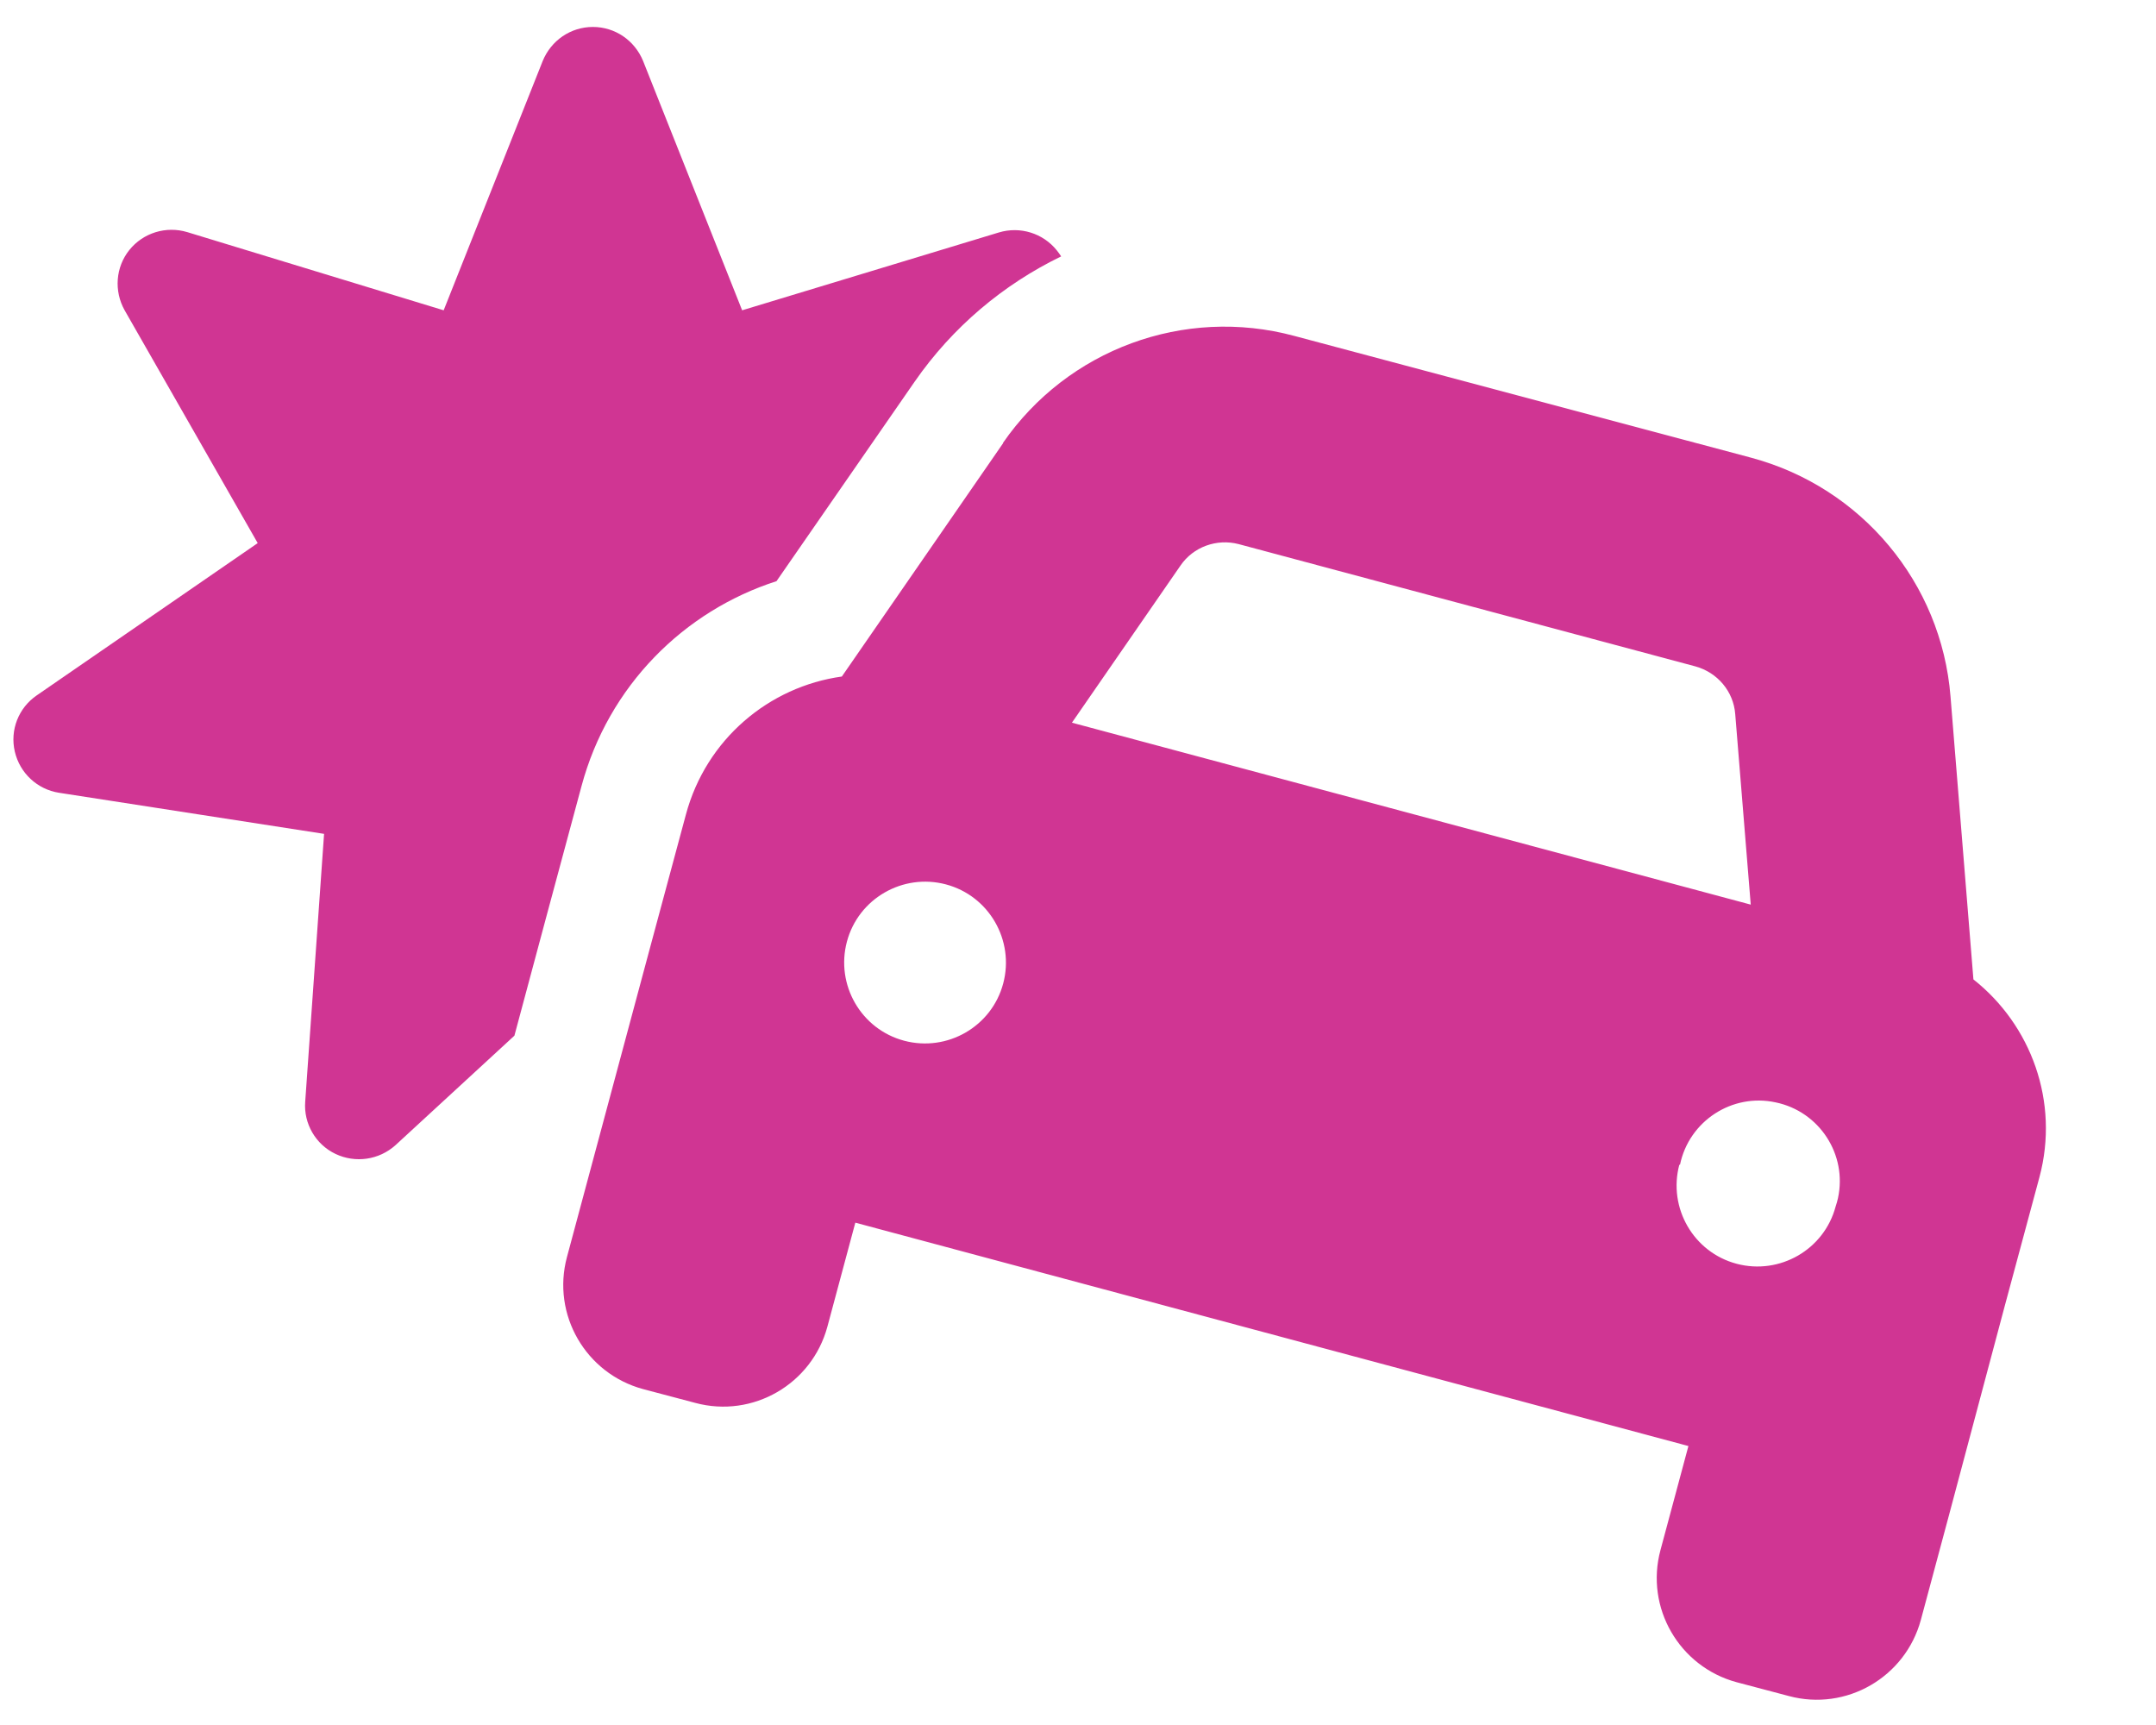
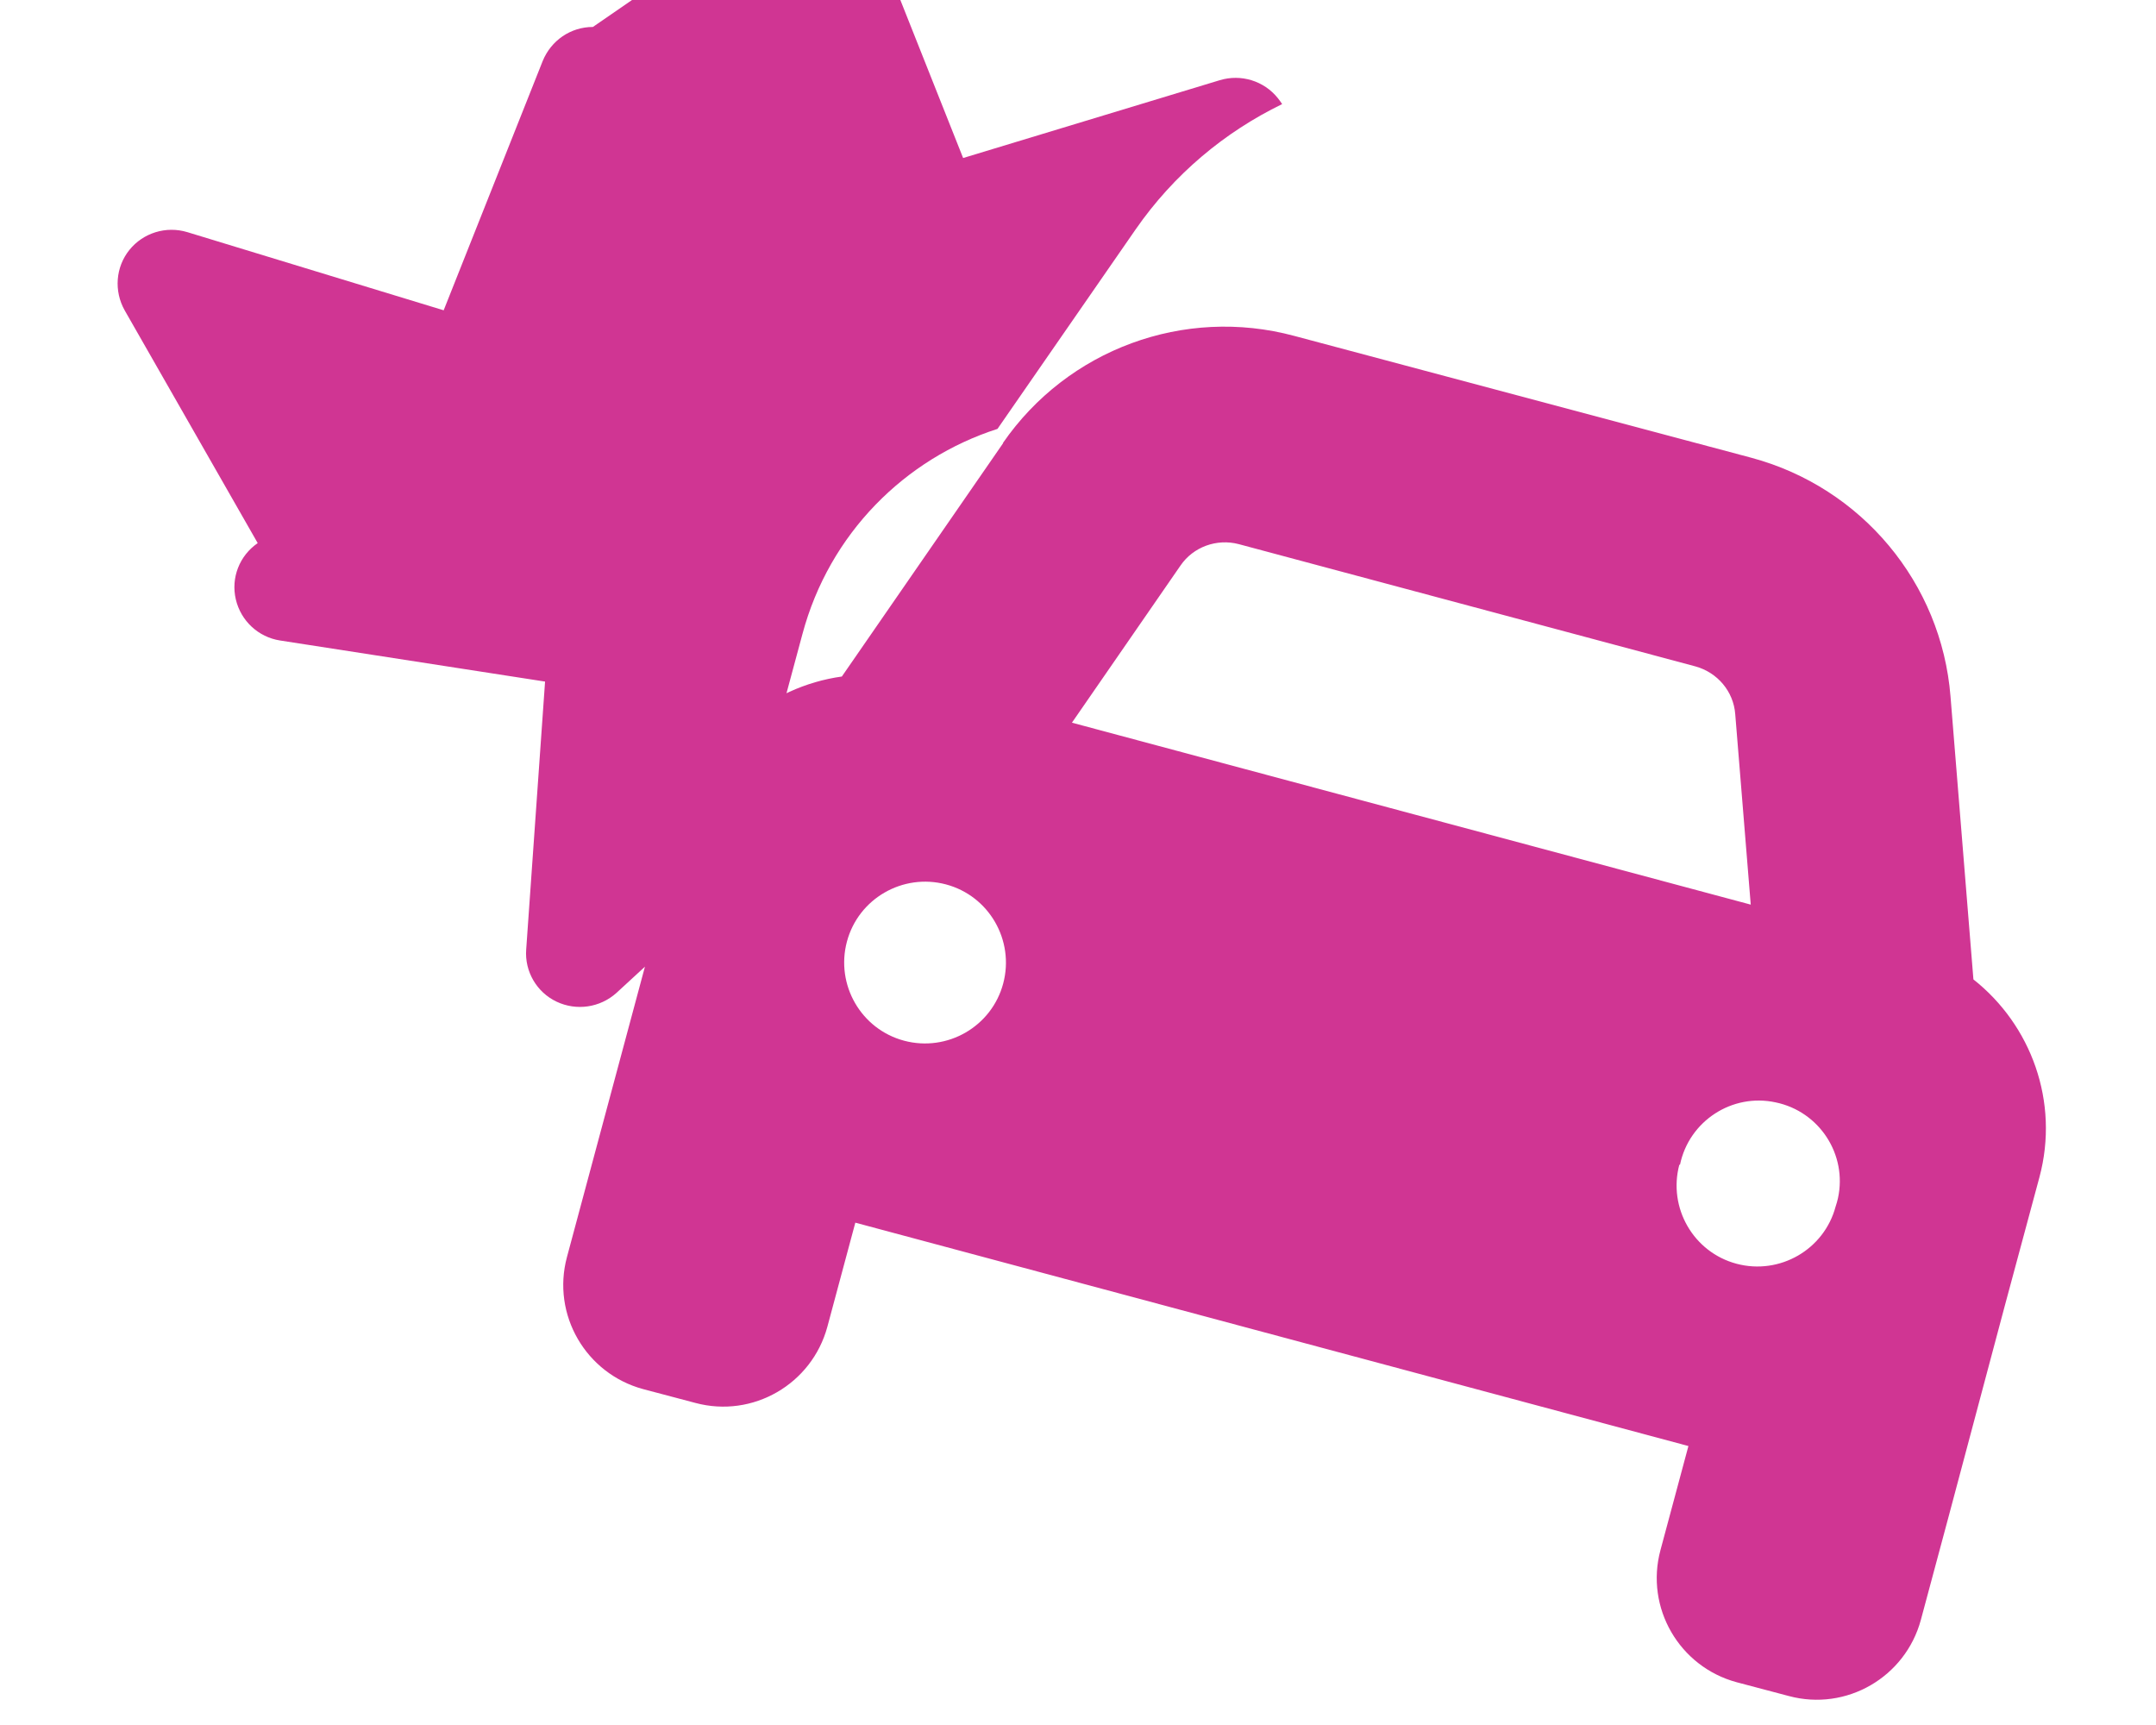
<svg xmlns="http://www.w3.org/2000/svg" id="Layer_1" data-name="Layer 1" version="1.1" viewBox="0 0 640 512">
  <defs>
    <style>
      .cls-1 {
        fill: #d03593;
        stroke-width: 0px;
      }
    </style>
  </defs>
-   <path class="cls-1" d="M176,8c-6.6,0-12.4,4-14.9,10.1l-29.4,74-76.1-23.2c-6.3-1.9-13.1.2-17.2,5.3s-4.6,12.2-1.4,17.9l39.5,69.1L10.9,206.4c-5.4,3.7-8,10.3-6.5,16.7s6.7,11.2,13.1,12.2l78.7,12.2-5.6,79.5c-.5,6.5,3.1,12.7,9,15.5s12.9,1.8,17.8-2.6l35.3-32.5,9.5-35.4,10.4-38.6c8-29.9,30.5-52.1,57.9-60.9l41-59.2c11.3-16.3,26.4-28.9,43.5-37.2-.4-.6-.8-1.2-1.3-1.8-4.1-5.1-10.9-7.2-17.2-5.3l-76.2,23.1-29.4-74c-2.5-6.1-8.3-10.1-14.9-10.1ZM367.7,161.5l135.6,36.3c6.5,1.8,11.3,7.4,11.8,14.2l4.6,56.5-201.5-54,32.2-46.6c3.8-5.6,10.8-8.1,17.3-6.4ZM297.8,131.5l-47.9,69.3c-21.6,3-40.3,18.6-46.3,41l-10.4,38.6-16.6,61.8-8.3,30.9c-4.6,17.1,5.6,34.6,22.6,39.2l15.5,4.1c17.1,4.6,34.6-5.6,39.2-22.6l8.3-30.9,247.3,66.3-8.3,30.9c-4.6,17.1,5.6,34.6,22.6,39.2l15.5,4.1c17.1,4.6,34.6-5.6,39.2-22.6l8.3-30.9,16.5-61.9,10.4-38.6c6-22.4-2.5-45.2-19.6-58.7l-6.8-84c-2.7-33.7-26.4-62-59-70.8l-135.8-36.2c-32.7-8.8-67.3,4-86.5,31.8h.1ZM280.8,262.5c12.8,3.4,20.4,16.6,17,29.4s-16.6,20.4-29.4,17h0c-12.8-3.4-20.4-16.6-17-29.4s16.6-20.4,29.4-17ZM498.7,345.7c2.7-13,15.5-21.3,28.4-18.5,13,2.7,21.3,15.5,18.5,28.4-.2.8-.4,1.7-.7,2.5-3.4,12.8-16.6,20.4-29.4,17-12.8-3.4-20.4-16.6-17-29.4h.1Z" />
+   <path class="cls-1" d="M176,8c-6.6,0-12.4,4-14.9,10.1l-29.4,74-76.1-23.2c-6.3-1.9-13.1.2-17.2,5.3s-4.6,12.2-1.4,17.9l39.5,69.1c-5.4,3.7-8,10.3-6.5,16.7s6.7,11.2,13.1,12.2l78.7,12.2-5.6,79.5c-.5,6.5,3.1,12.7,9,15.5s12.9,1.8,17.8-2.6l35.3-32.5,9.5-35.4,10.4-38.6c8-29.9,30.5-52.1,57.9-60.9l41-59.2c11.3-16.3,26.4-28.9,43.5-37.2-.4-.6-.8-1.2-1.3-1.8-4.1-5.1-10.9-7.2-17.2-5.3l-76.2,23.1-29.4-74c-2.5-6.1-8.3-10.1-14.9-10.1ZM367.7,161.5l135.6,36.3c6.5,1.8,11.3,7.4,11.8,14.2l4.6,56.5-201.5-54,32.2-46.6c3.8-5.6,10.8-8.1,17.3-6.4ZM297.8,131.5l-47.9,69.3c-21.6,3-40.3,18.6-46.3,41l-10.4,38.6-16.6,61.8-8.3,30.9c-4.6,17.1,5.6,34.6,22.6,39.2l15.5,4.1c17.1,4.6,34.6-5.6,39.2-22.6l8.3-30.9,247.3,66.3-8.3,30.9c-4.6,17.1,5.6,34.6,22.6,39.2l15.5,4.1c17.1,4.6,34.6-5.6,39.2-22.6l8.3-30.9,16.5-61.9,10.4-38.6c6-22.4-2.5-45.2-19.6-58.7l-6.8-84c-2.7-33.7-26.4-62-59-70.8l-135.8-36.2c-32.7-8.8-67.3,4-86.5,31.8h.1ZM280.8,262.5c12.8,3.4,20.4,16.6,17,29.4s-16.6,20.4-29.4,17h0c-12.8-3.4-20.4-16.6-17-29.4s16.6-20.4,29.4-17ZM498.7,345.7c2.7-13,15.5-21.3,28.4-18.5,13,2.7,21.3,15.5,18.5,28.4-.2.8-.4,1.7-.7,2.5-3.4,12.8-16.6,20.4-29.4,17-12.8-3.4-20.4-16.6-17-29.4h.1Z" />
</svg>